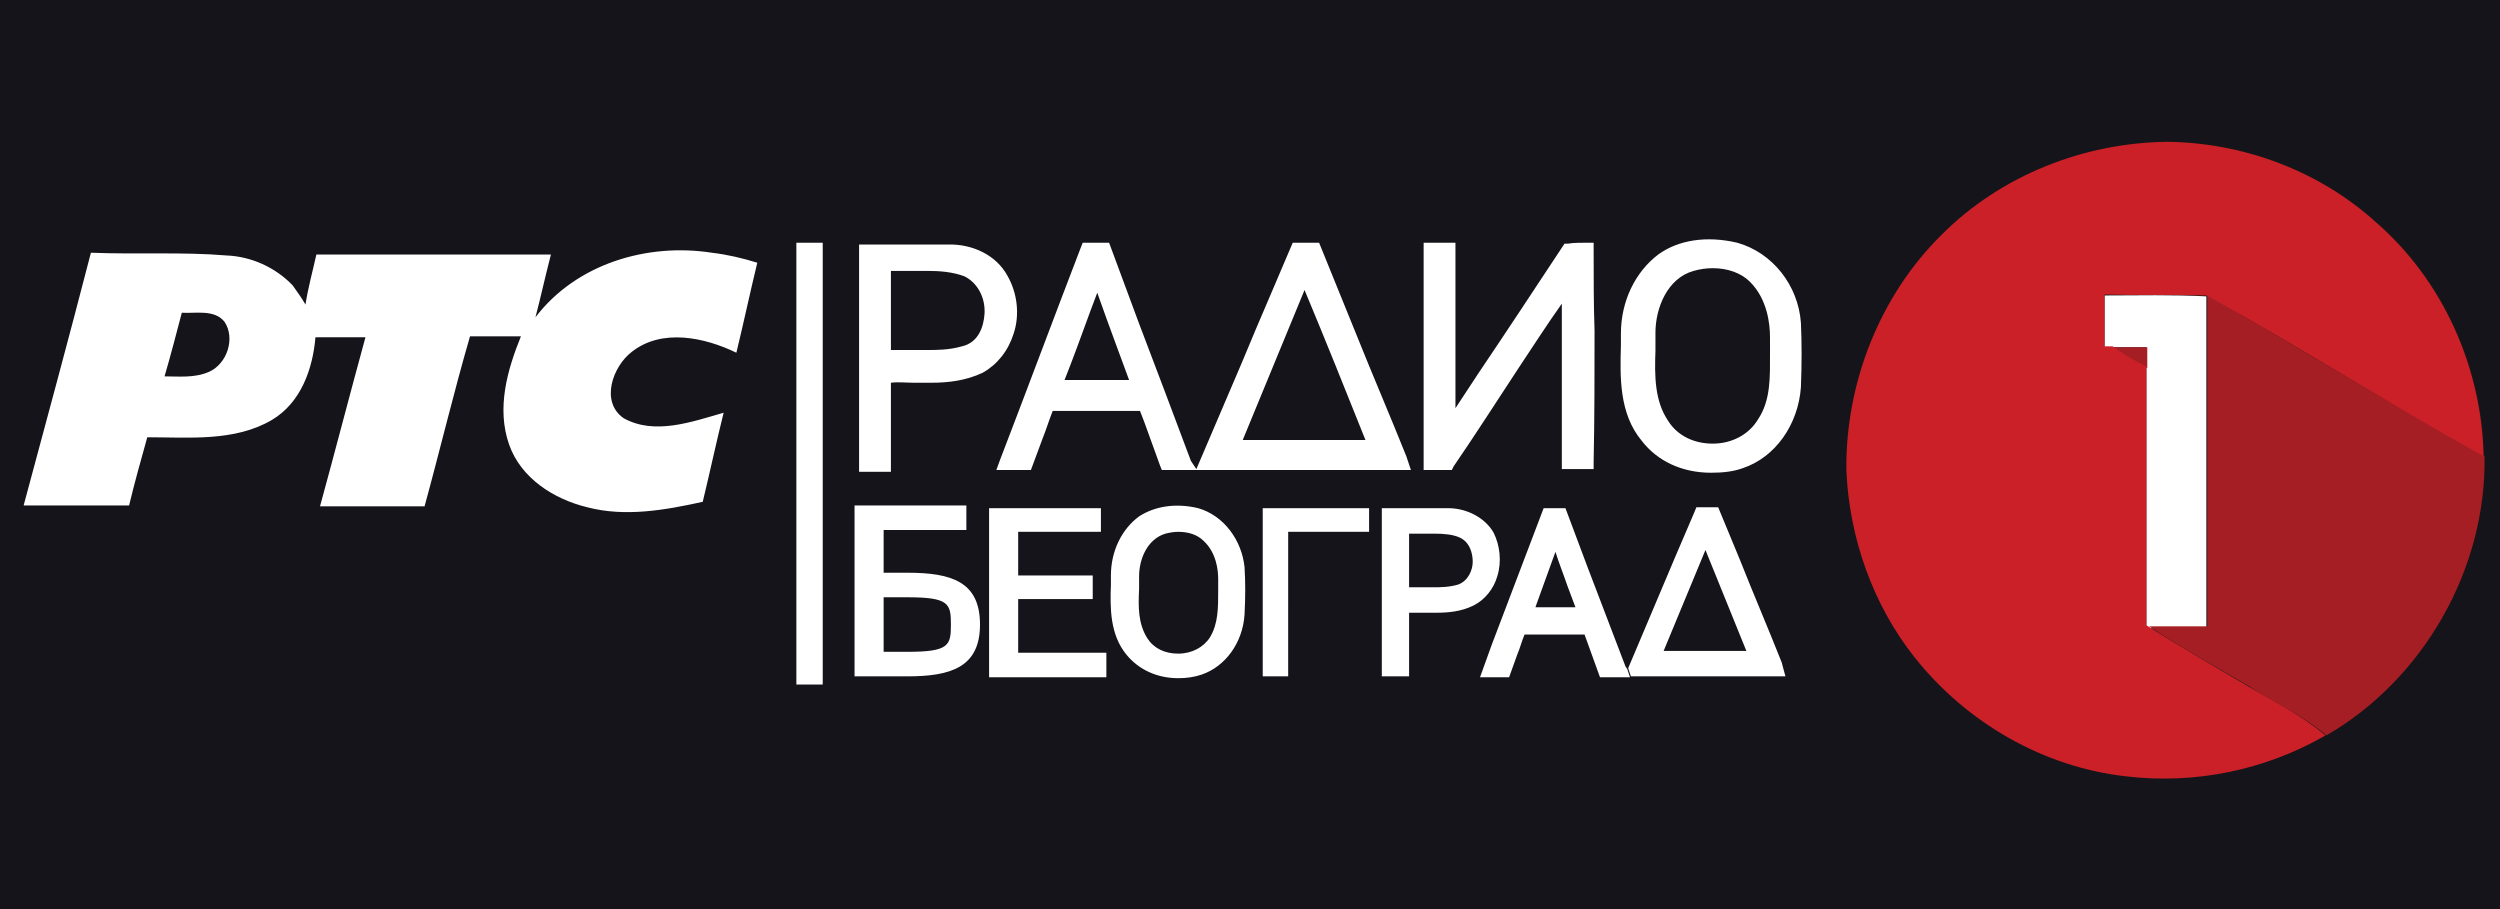
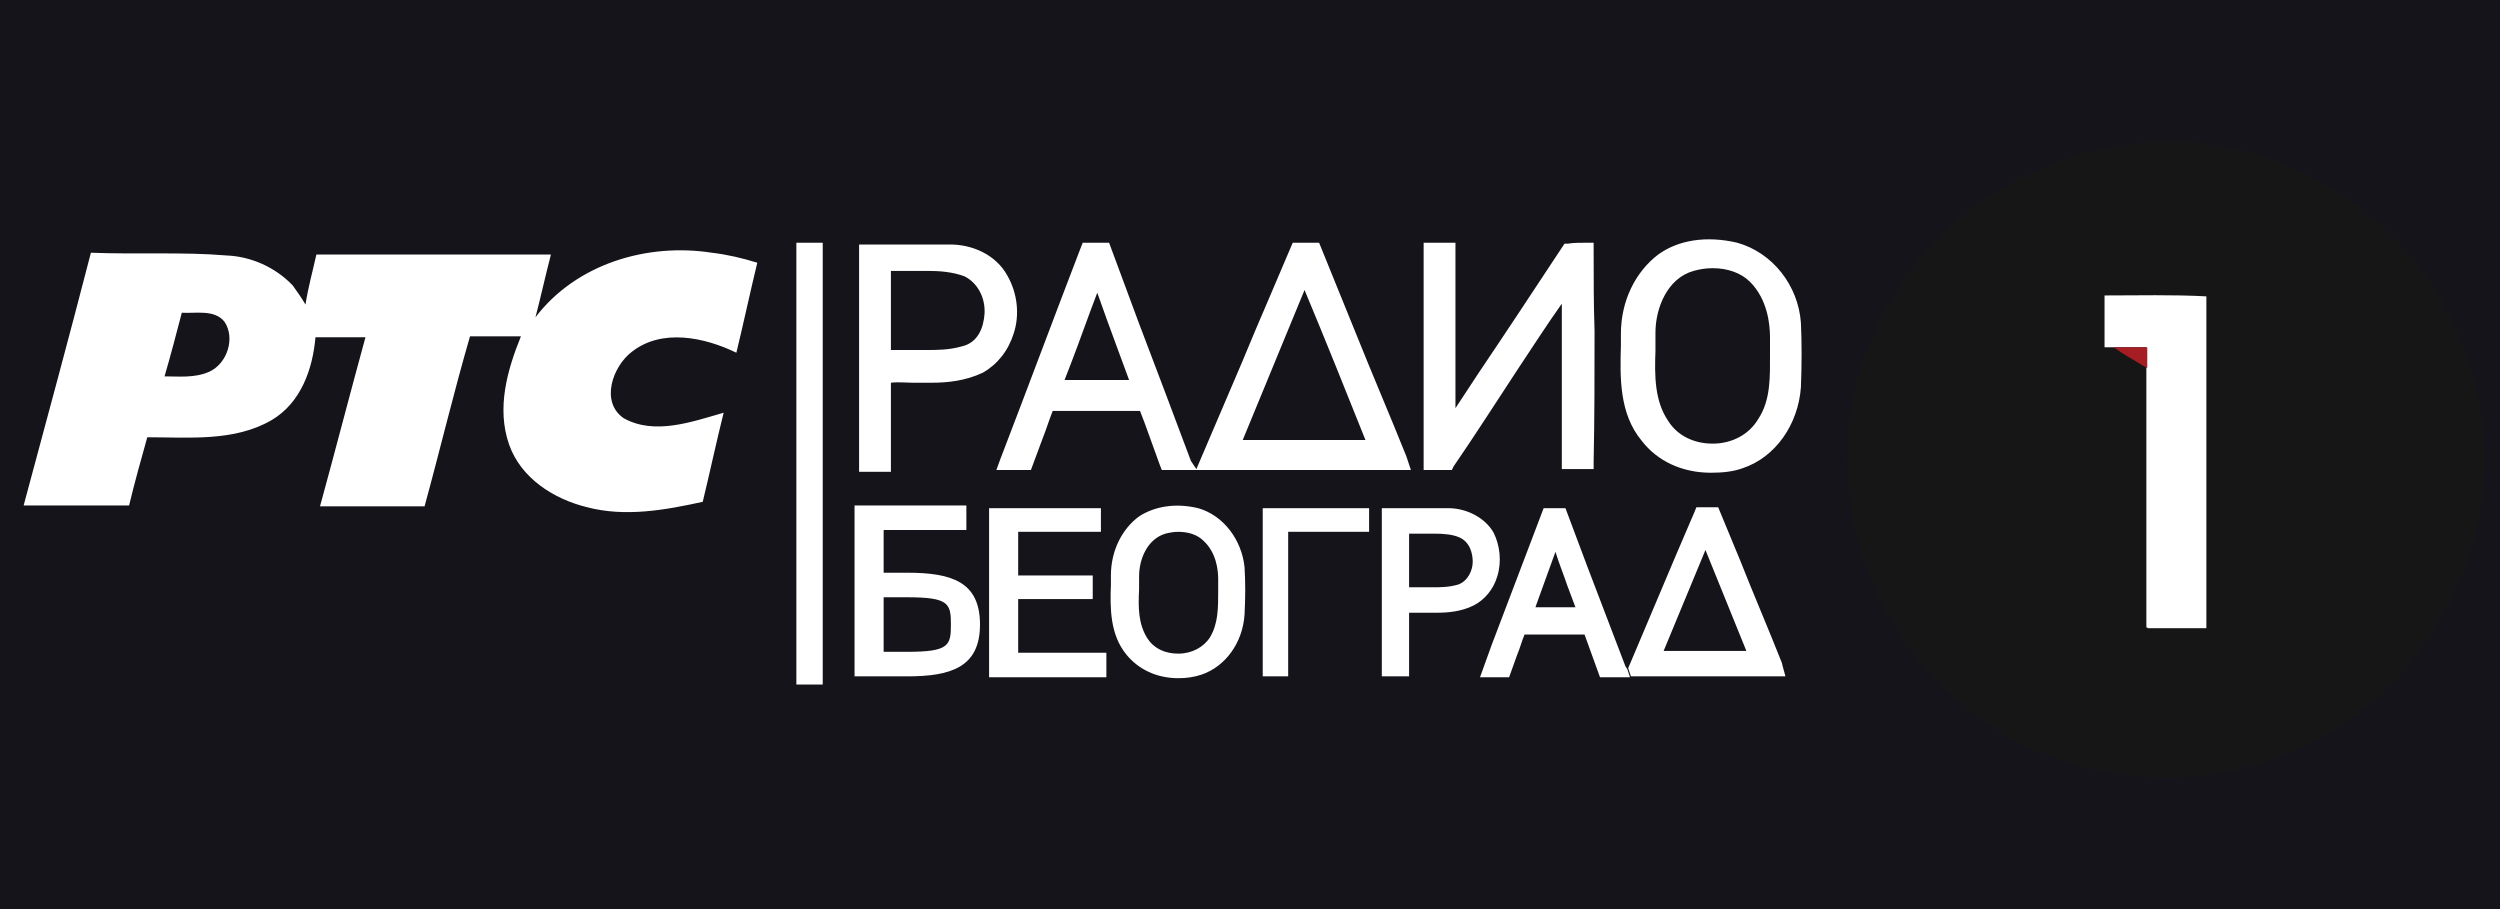
<svg xmlns="http://www.w3.org/2000/svg" version="1.1" id="Layer_1" x="0px" y="0px" width="275px" height="100px" viewBox="0 0 275 100" enable-background="new 0 0 275 100" xml:space="preserve">
  <rect x="-37.3" fill="#15141A" width="328.8" height="100" />
  <g>
    <path fill="#FFFFFF" d="M90.5,43.1c0,10.5,0,20.9,0,31.4v0.8h-2.9v-0.8c0-15.7,0-31.4,0-47v-0.8h2.9L90.5,43.1z M10,27.8   c-2.4,9.3-4.9,18.5-7.4,27.8c2.2,0,4.4,0,6.6,0c1.7,0,3.4,0,5,0c0.6-2.5,1.3-5,2-7.5c4.6,0,9.6,0.5,13.7-1.9   c3.2-1.9,4.5-5.6,4.8-9.1c1.8,0,3.7,0,5.5,0c-1.7,6.2-3.3,12.4-5,18.6c3.8,0,7.7,0,11.5,0c1.7-6.2,3.2-12.5,5-18.7l0.7,0   c1.6,0,3.3,0,4.9,0c-1.5,3.7-2.7,7.9-1.3,11.9c1.3,3.7,4.9,6,8.6,6.9c4.2,1.1,8.6,0.3,12.7-0.6c0.8-3.3,1.5-6.6,2.3-9.8   c-3.5,1-7.6,2.5-11,0.6c-2.6-1.8-1.2-5.7,0.9-7.3c3.3-2.6,8-1.6,11.5,0.1c0.8-3.3,1.5-6.6,2.3-9.9c-1.6-0.5-3.3-0.9-5-1.1   c-7.1-1.1-14.9,1.2-19.4,7.1c0.6-2.3,1.1-4.6,1.7-6.9c-2.4,0-4.7,0-7.1,0c-6.2,0-12.5,0-18.7,0c-0.4,1.8-0.9,3.6-1.2,5.5   c-0.4-0.7-0.9-1.4-1.4-2.1c-1.9-2-4.6-3.2-7.3-3.3C20.2,27.7,15.1,28,10,27.8 M20,34.4c1.5,0.1,3.6-0.4,4.7,1   c1.2,1.8,0.3,4.6-1.7,5.5c-1.6,0.7-3.3,0.5-4.9,0.5C18.8,39,19.4,36.7,20,34.4 M198.1,35.5c0.1,2.2,0.1,4.5,0,7.1   c-0.3,4.1-2.8,7.7-6.4,8.9c-1.1,0.4-2.3,0.5-3.5,0.5c-3.2,0-5.9-1.3-7.6-3.5c-2.5-3-2.4-7-2.3-10.5l0-1.3c0-3.6,1.6-6.8,4.1-8.7   c2.2-1.6,5.3-2.1,8.7-1.3C195,27.8,197.8,31.4,198.1,35.5 M193.4,46.1c1.4-2.1,1.3-4.7,1.3-7.2c0-0.6,0-1.2,0-1.8   c0-1.5-0.3-4.2-2.2-6.1c-1-1-2.5-1.5-4.1-1.5c-0.7,0-1.4,0.1-2.1,0.3c-2.9,0.8-4.2,4.1-4.2,6.8c0,0.6,0,1.3,0,2   c-0.1,2.7-0.1,5.5,1.4,7.7c1,1.6,2.8,2.5,4.9,2.5C190.5,48.8,192.4,47.8,193.4,46.1 M110.8,30.3c1.1,1.9,1.4,4.3,0.7,6.4   c-0.6,1.9-1.8,3.4-3.4,4.3c-1.9,0.9-3.9,1.1-5.6,1.1c-0.7,0-1.3,0-2,0c-0.8,0-1.7-0.1-2.5,0c0,3,0,6,0,9l0,0.8l-0.8,0   c-0.6,0-1.3,0-1.9,0h-0.8l0-7.9c0-5.4,0-10.9,0-16.3l0-0.8l1.4,0l4.8,0c1.2,0,2.3,0,3.5,0C107,26.8,109.6,28.1,110.8,30.3    M108.3,34.5c0.1-1.8-0.8-3.4-2.2-4.1c-1.3-0.5-2.8-0.6-4-0.6c-0.6,0-1.2,0-1.8,0c-0.8,0-1.5,0-2.3,0l0,8.7c0.1,0,0.3,0,0.4,0   c0.6,0,1.2,0,1.8,0c0.6,0,1.2,0,1.8,0c1.1,0,2.4,0,3.8-0.4C107.6,37.7,108.2,36,108.3,34.5 M175.3,27.5l0-0.8l-0.8,0   c-0.5,0-1.5,0-2,0.1l-0.4,0l-0.2,0.3c-3.1,4.7-6.2,9.4-9.3,14l-2.5,3.8c0-3.9,0-7.8,0-11.7l0-6.5l-3.5,0l0,25h0.8   c0.6,0,1.3,0,1.9,0l0.4,0l0.2-0.4c2.4-3.5,4.7-7.1,7-10.6c1.6-2.4,3.2-4.9,4.9-7.3l0,6.1c0,3.8,0,7.5,0,11.3l0,0.8l3.5,0l0-0.8   c0.1-4.8,0.1-9.7,0.1-14.4C175.3,33.5,175.3,30.5,175.3,27.5 M164.7,63.4c-0.4,1.4-1.4,2.6-2.6,3.2c-1.4,0.7-2.9,0.8-4.1,0.8   c-0.5,0-1,0-1.4,0c-0.5,0-1.1,0-1.6,0c0,2.1,0,4.2,0,6.2l0,0.8l-0.8,0c-0.5,0-0.9,0-1.4,0H152l0-4.9c0-4.3,0-8.5,0-12.8l0-0.8   l1.3,0l3.4,0c0.9,0,1.7,0,2.6,0c2.1,0,4.1,1.1,5,2.7C165,60,165.2,61.8,164.7,63.4 M155,64.6L155,64.6c0.5,0,1,0,1.4,0   c0.4,0,0.9,0,1.3,0c0.7,0,1.7,0,2.7-0.3c1.1-0.4,1.6-1.6,1.6-2.5c0-0.9-0.3-2.2-1.5-2.7c-0.7-0.3-1.6-0.4-2.8-0.4   c-0.4,0-0.9,0-1.3,0c-0.5,0-1,0-1.4,0L155,64.6z M131.8,55.9c2.8,0.8,4.8,3.5,5.1,6.5c0.1,1.6,0.1,3.3,0,5.2   c-0.2,3.1-2.1,5.7-4.7,6.6c-0.9,0.3-1.7,0.4-2.6,0.4c-2.4,0-4.4-1-5.7-2.6c-1.8-2.2-1.8-5.1-1.7-7.7l0-1c0-2.7,1.2-5.1,3.1-6.5   C127,55.7,129.3,55.3,131.8,55.9 M126.2,70.2c0.7,1.1,1.9,1.7,3.4,1.7c1.5,0,2.8-0.7,3.5-1.8c0.9-1.5,0.9-3.2,0.9-5.1   c0-0.4,0-0.9,0-1.3c0-1-0.2-2.9-1.6-4.2c-0.7-0.7-1.7-1-2.8-1c-0.5,0-1,0.1-1.4,0.2c-2,0.6-2.9,2.8-2.9,4.7c0,0.5,0,0.9,0,1.4   C125.2,66.8,125.2,68.6,126.2,70.2 M99.8,63c4.9,0,8,1,8,5.7c0,4.7-3.2,5.7-8,5.7H94l0-18.8h12.3v2.7h-9.1V63H99.8 M97.2,65.7   c0,2,0,4,0,6h2.6c4.6,0,4.8-0.7,4.8-3c0-2.3-0.2-3-4.8-3H97.2 M112,65.9h8.2v-2.6H112v-4.8h9.1v-2.6h-12.3v18.6h12.9v-2.7H112V65.9   z M138.9,74.4h2.8V58.5h8.9v-2.6h-11.7V74.4z M131.6,51.6L131.6,51.6L131.6,51.6l0,0.1l-1.2,0c-0.7,0-1.4,0-2,0h-0.6l-0.2-0.5   c-0.6-1.6-1.1-3.1-1.7-4.7l-0.5-1.3l-4.8,0l-4.8,0c-0.4,1-0.7,2-1.1,3l-1.3,3.5h-0.6c-0.7,0-1.3,0-2,0l-1.2,0l0.4-1.1   c3-7.8,5.9-15.6,8.9-23.4l0.2-0.5l2.9,0l3.3,8.9c1.9,5,3.8,10,5.7,15.1L131.6,51.6L131.6,51.6z M124.2,41.8l-1.4-3.8   c-0.7-1.9-1.4-3.8-2.1-5.8c-1,2.6-1.9,5.2-2.9,7.8l-0.7,1.8L124.2,41.8z M155.2,51.7l-1.1,0c-3.5,0-7,0-10.5,0l-12,0l0-0.1l5-11.7   c1-2.4,2-4.8,3-7.1l2.6-6.1h2.9l4.1,10.1c1.8,4.5,3.7,8.9,5.5,13.4L155.2,51.7z M136.7,48.4c4.5,0,9,0,13.5,0   c-2.2-5.5-4.4-11-6.7-16.5L136.7,48.4 M179,73.6l0.3,0.9l-1.2,0c-0.5,0-1,0-1.5,0h-0.6l-1.7-4.7l-3.3,0l-3.3,0   c-0.3,0.7-0.5,1.5-0.8,2.2l-0.9,2.5l-3.2,0l1.3-3.6l5.7-15l2.4,0l2.4,6.4c1.4,3.7,2.8,7.3,4.2,11L179,73.6z M173.3,66.8l-0.9-2.4   c-0.4-1.2-0.9-2.4-1.3-3.7c-0.7,1.9-1.4,3.9-2.1,5.8l-0.1,0.3L173.3,66.8z M196.4,74.4l-1.1,0c-2.3,0-4.5,0-6.8,0l-9.1,0l0,0   l-0.3-0.9l5.2-12.3c0.7-1.6,1.4-3.3,2.1-4.9l0.2-0.5h2.4l2.4,5.8c1.5,3.8,3.1,7.5,4.6,11.3l0.1,0.4L196.4,74.4z M192.1,71.6   c-1.5-3.7-3-7.4-4.5-11.1L183,71.6L192.1,71.6z" />
    <path fill="#171617" d="M213.6,25.8c-6.9,6.7-10.7,16.3-10.4,25.8c0.3,7.4,2.9,14.8,7.5,20.6c5.6,7.2,14.2,12.1,23.3,13.1   c7.5,1,15.3-0.7,21.9-4.5c10.7-6.2,17.6-18.3,17.4-30.7c-0.2-9.8-4.5-19.4-11.9-25.8c-6.3-5.6-14.6-8.7-22.9-8.8   C229.3,15.7,220.1,19.3,213.6,25.8" />
    <path fill="#FFFFFF" d="M231.5,32.5c3.7,0,7.5-0.1,11.2,0.1c0,12.2,0,24.3,0,36.5c-2.1,0-4.3,0-6.4,0l-0.2-0.1c0-9.5,0-19,0-28.5   c0-0.6,0-1.7,0-2.3c-1.2,0-2.5,0-3.7,0h-0.9V32.5z" />
-     <path fill="#A41E23" d="M242.8,32.5c10.2,5.8,20.2,12,30.5,17.7c0.2,12.4-6.7,24.5-17.4,30.7c-2.6-2.2-5.7-3.6-8.5-5.4   c-3.7-2.2-7.4-4.2-11-6.6c2.1,0,4.3,0,6.4,0C242.8,56.8,242.8,44.7,242.8,32.5" />
    <path fill="#A41E23" d="M232.5,38.2c1.2,0,2.5,0,3.7,0c0,0.6,0,1.7,0,2.3C234.9,39.7,233.6,39,232.5,38.2" />
-     <path fill="#CC2028" d="M213.6,25.8c6.5-6.5,15.6-10.1,24.8-10.2c8.4,0.1,16.7,3.2,22.9,8.8c7.4,6.4,11.7,16,11.9,25.8   c-10.3-5.7-20.2-12-30.5-17.7c-3.7-0.1-7.5,0-11.2-0.1v5.7h0.9c1.2,0.8,2.4,1.6,3.7,2.2c0,9.5,0,19,0,28.5l0.2,0.1   c3.6,2.3,7.3,4.4,11,6.6c2.9,1.7,5.9,3.2,8.5,5.4c-6.6,3.8-14.3,5.4-21.9,4.5c-9.1-1-17.6-5.9-23.3-13.1   c-4.6-5.8-7.2-13.2-7.5-20.6C203,42.1,206.8,32.5,213.6,25.8" />
  </g>
</svg>